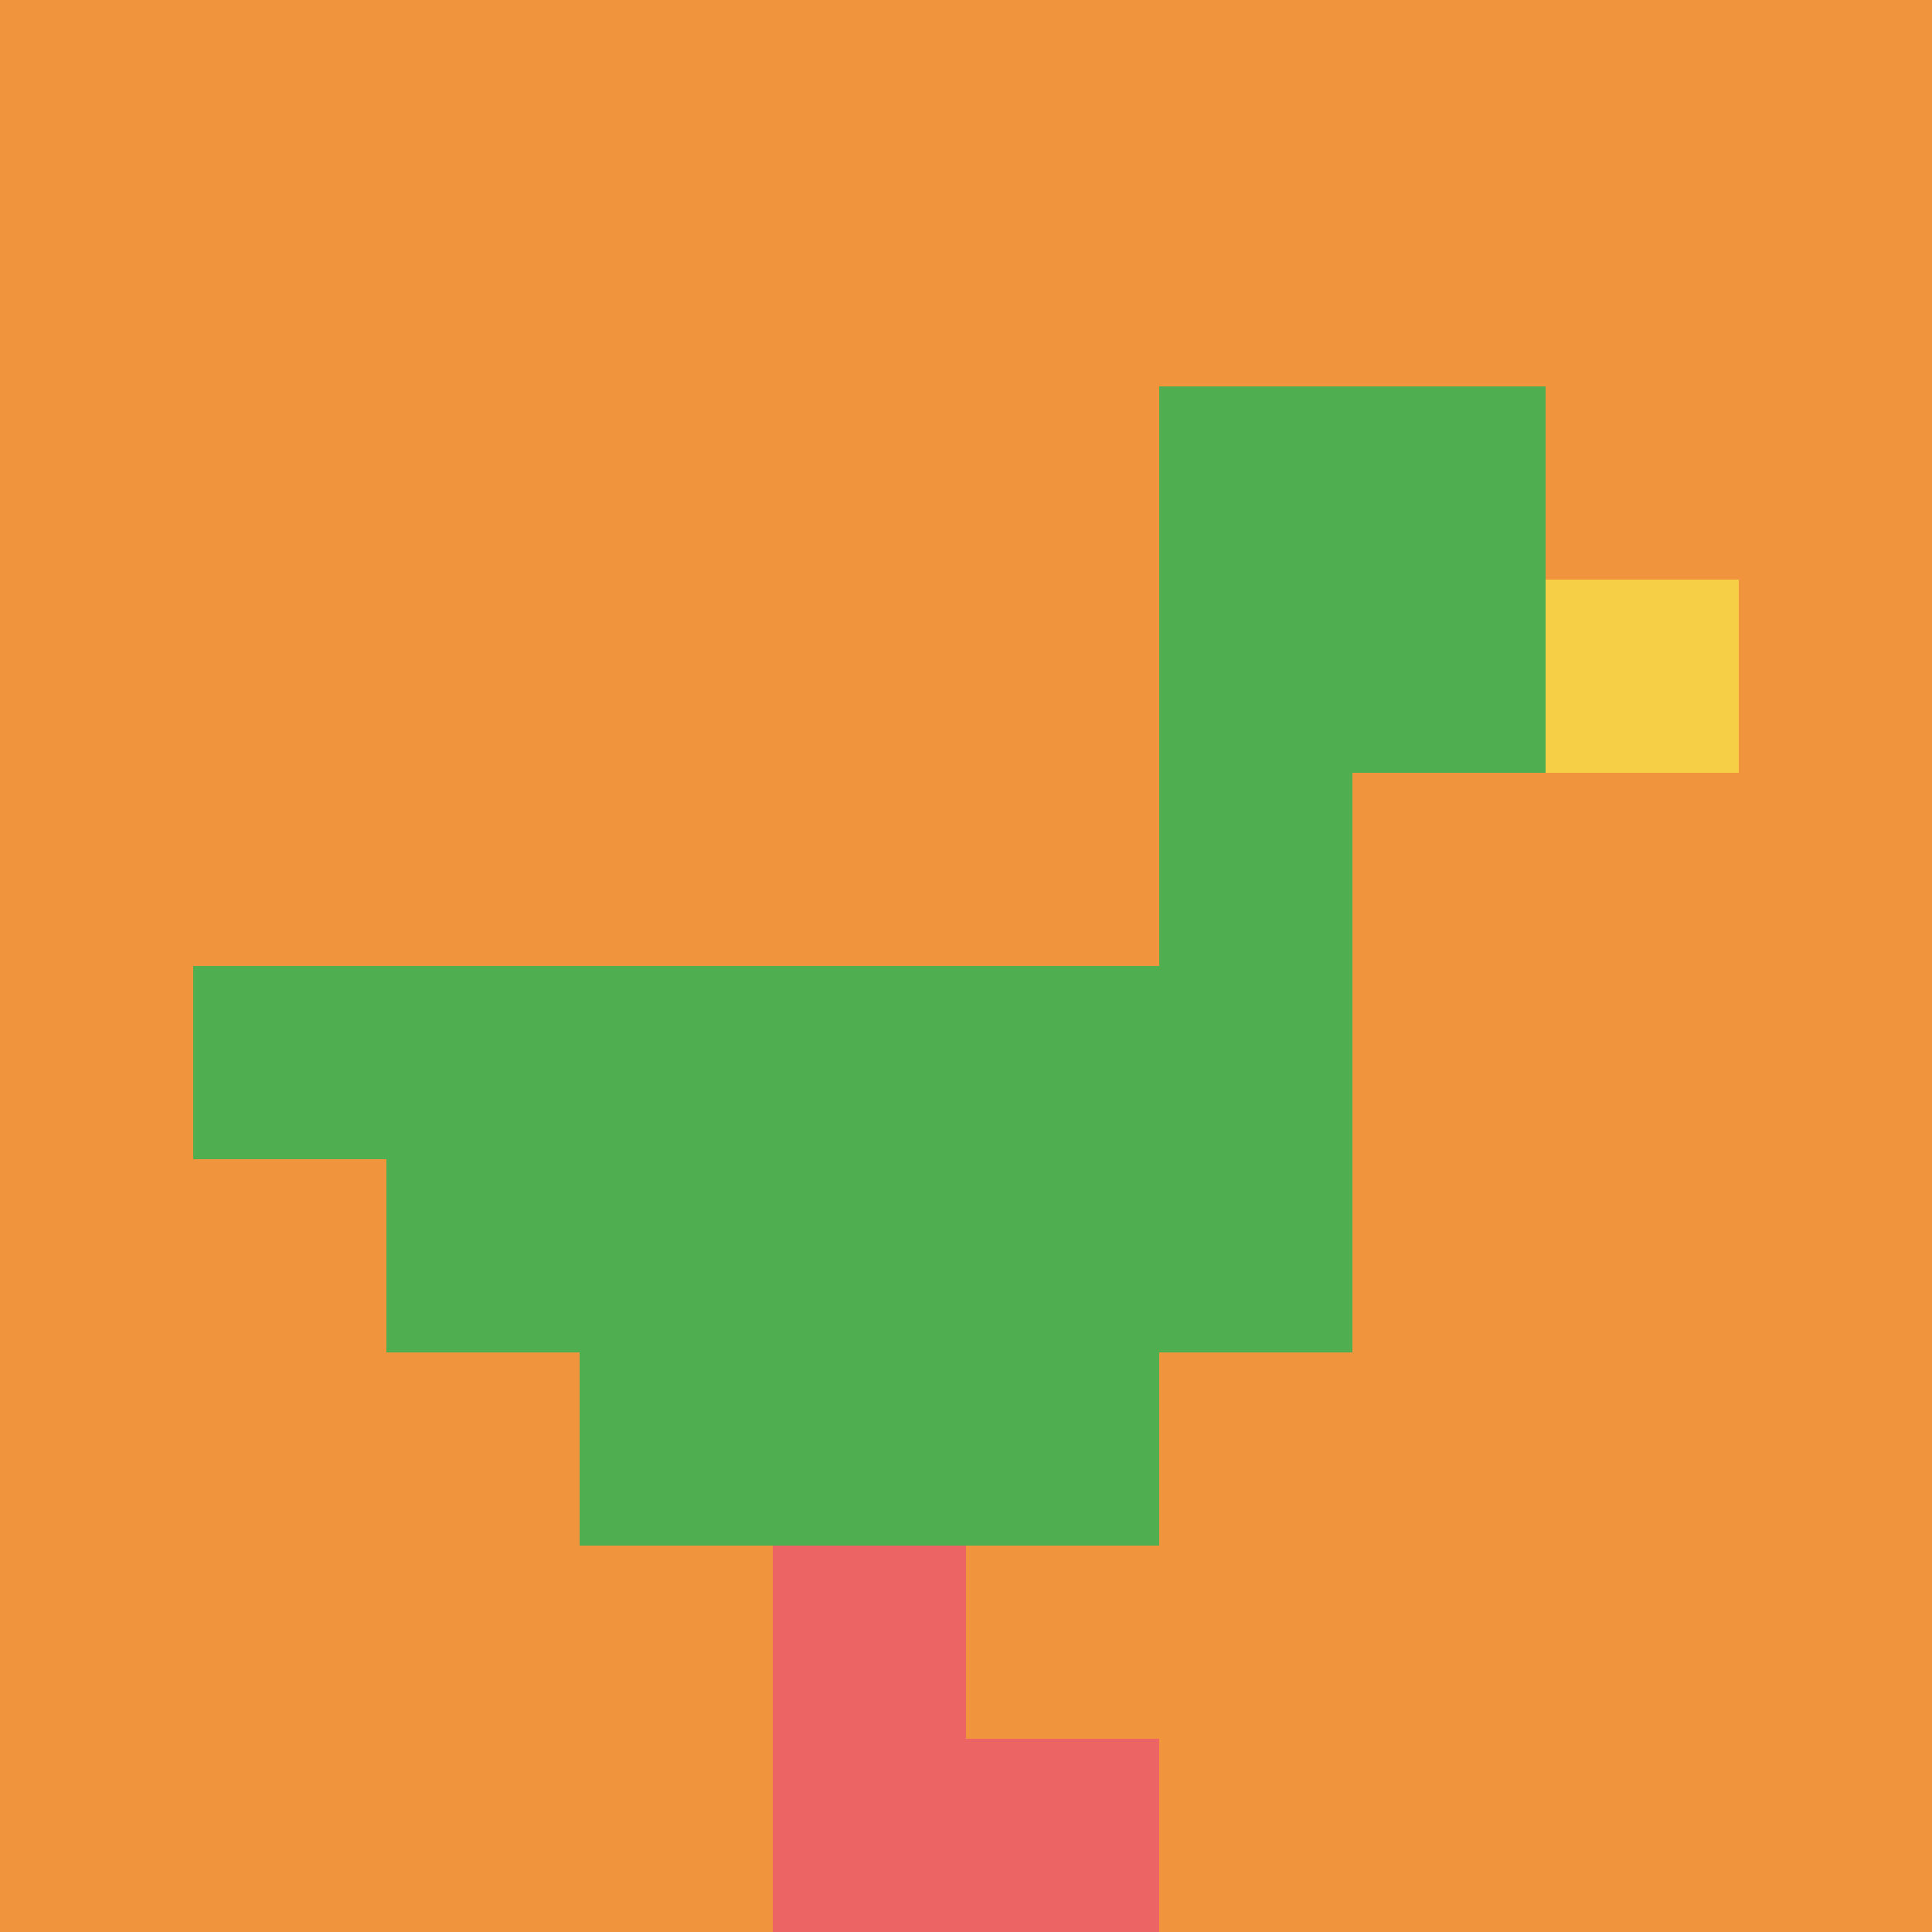
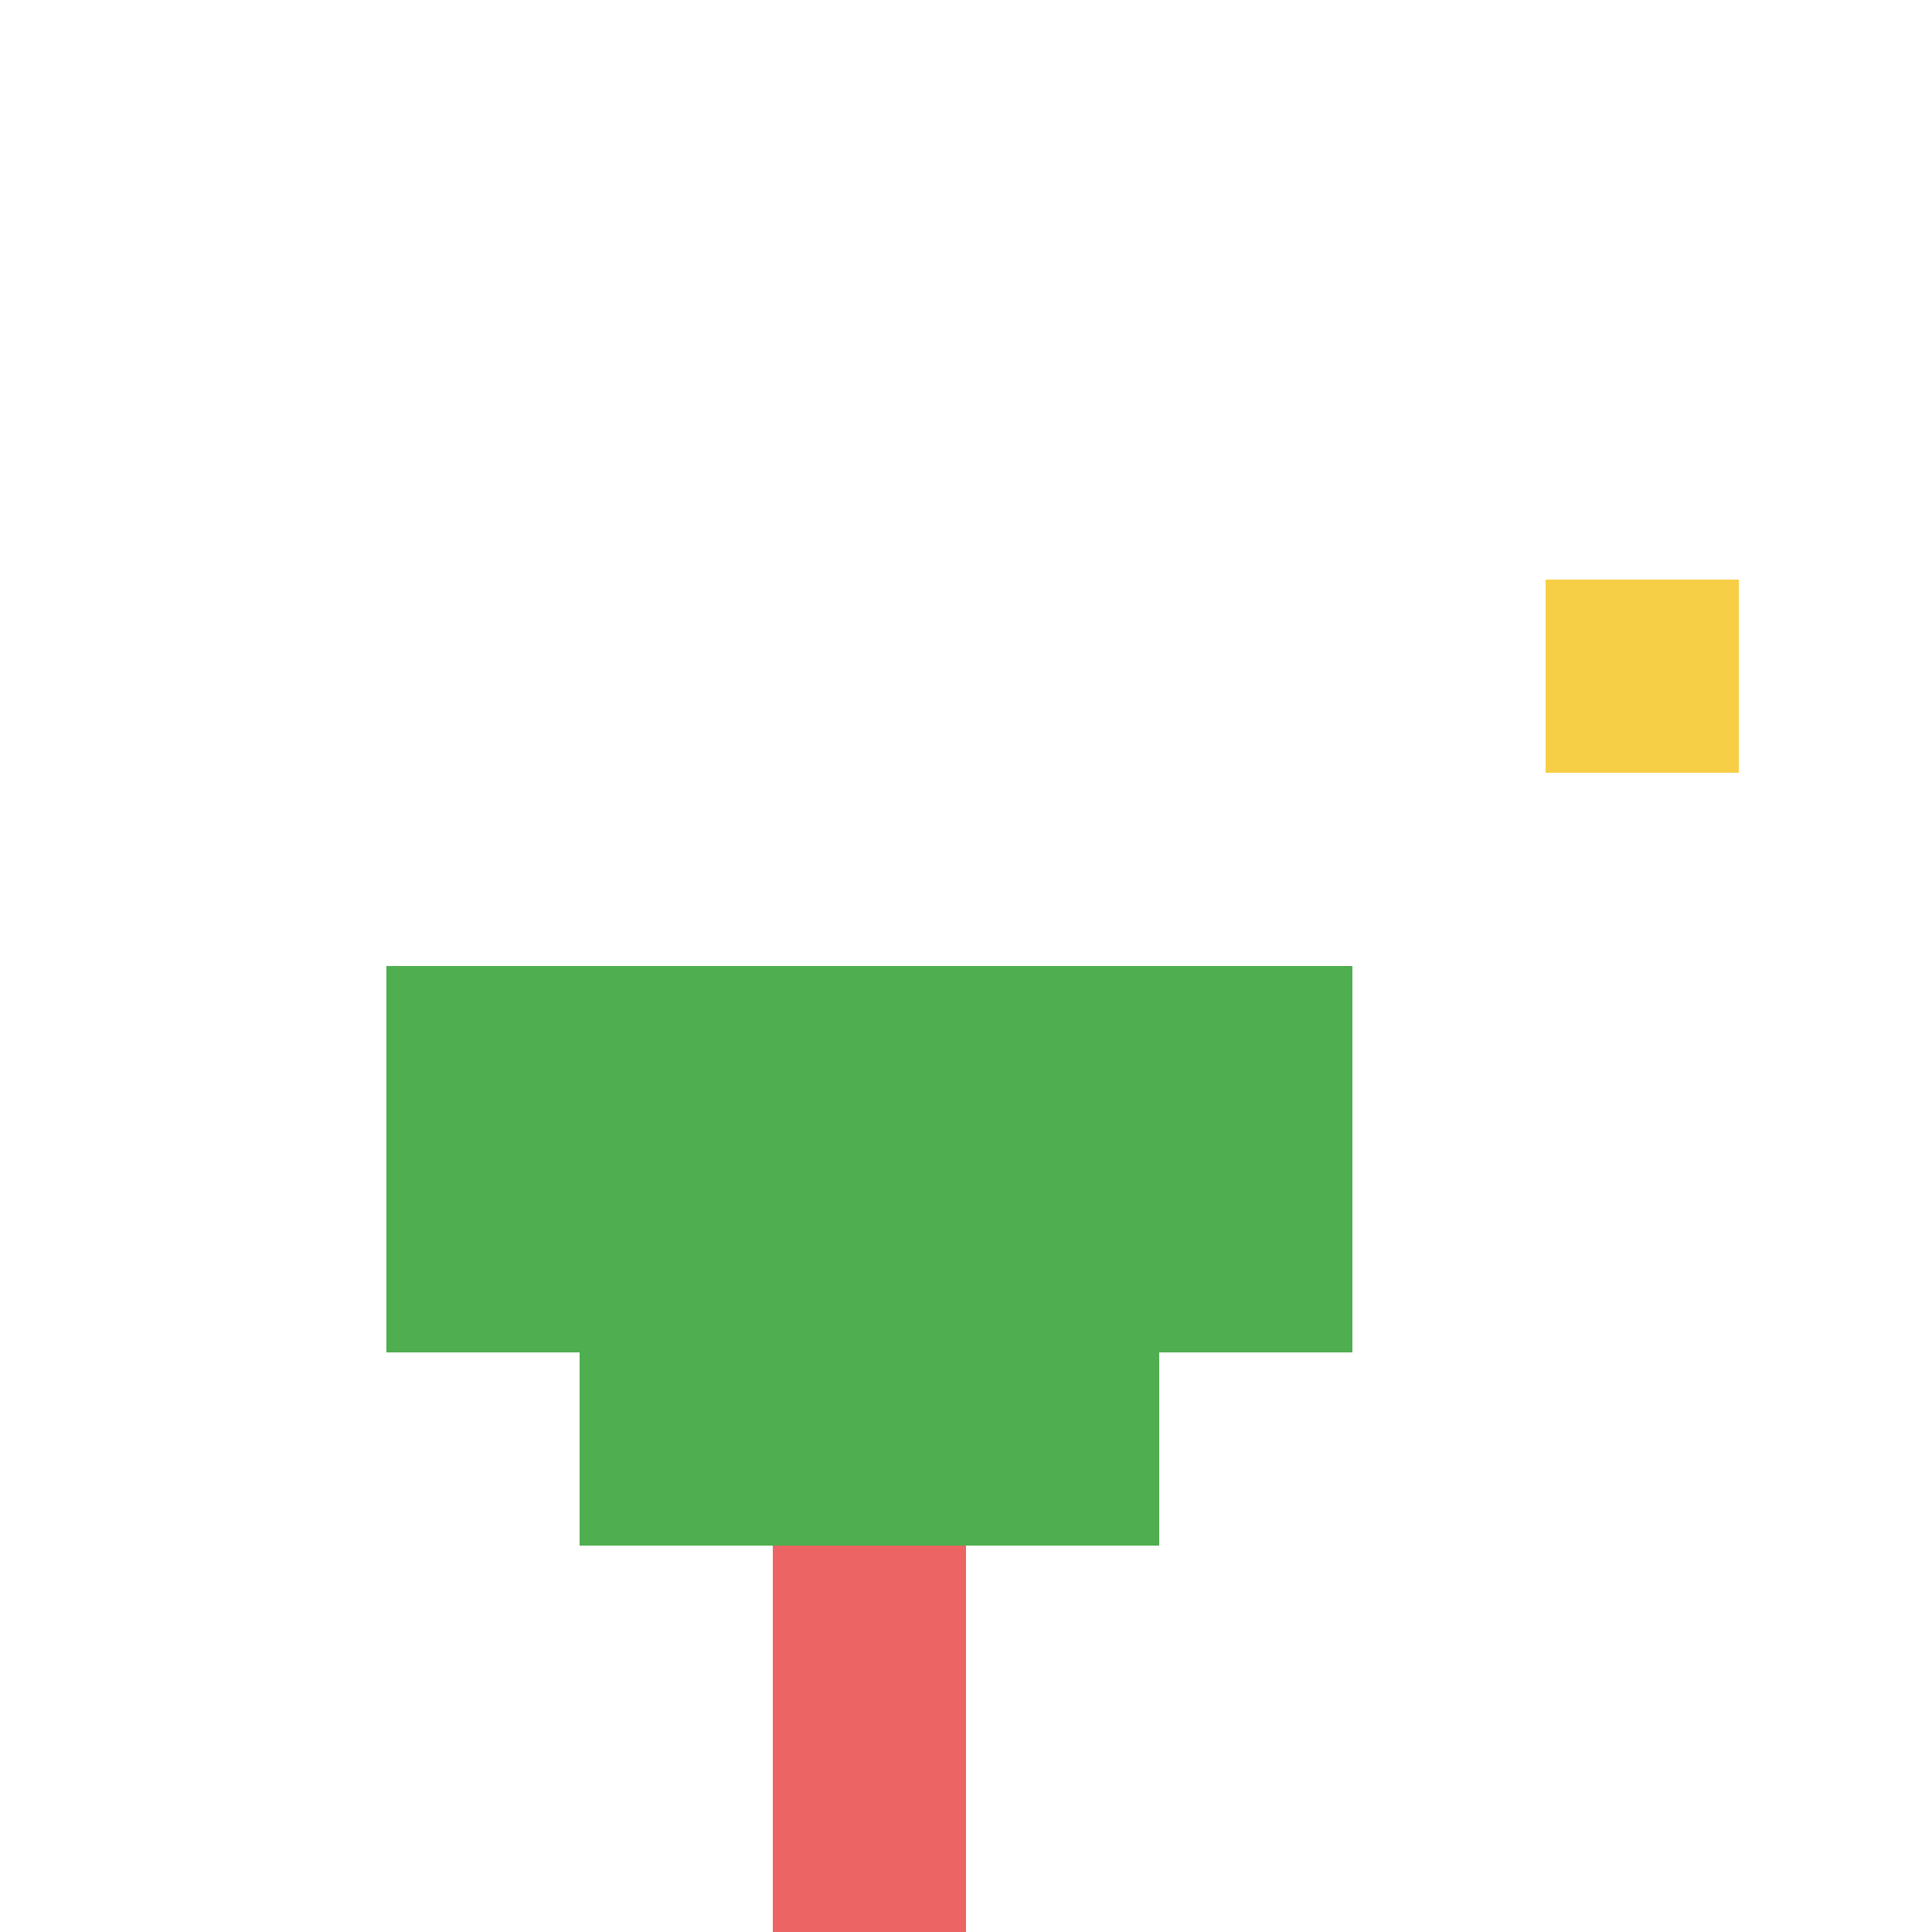
<svg xmlns="http://www.w3.org/2000/svg" version="1.1" width="912" height="912">
  <title>'goose-pfp-435481' by Dmitri Cherniak</title>
  <desc>seed=435481
backgroundColor=#ffffff
padding=20
innerPadding=0
timeout=500
dimension=1
border=false
Save=function(){return n.handleSave()}
frame=51

Rendered at Sun Sep 15 2024 21:53:47 GMT+0800 (中国标准时间)
Generated in &lt;1ms
</desc>
  <defs />
  <rect width="100%" height="100%" fill="#ffffff" />
  <g>
    <g id="0-0">
-       <rect x="0" y="0" height="912" width="912" fill="#F0943E" />
      <g>
-         <rect id="0-0-6-2-2-2" x="547.2" y="182.4" width="182.4" height="182.4" fill="#4FAE4F" />
-         <rect id="0-0-6-2-1-4" x="547.2" y="182.4" width="91.2" height="364.8" fill="#4FAE4F" />
-         <rect id="0-0-1-5-5-1" x="91.2" y="456" width="456" height="91.2" fill="#4FAE4F" />
        <rect id="0-0-2-5-5-2" x="182.4" y="456" width="456" height="182.4" fill="#4FAE4F" />
        <rect id="0-0-3-5-3-3" x="273.6" y="456" width="273.6" height="273.6" fill="#4FAE4F" />
        <rect id="0-0-8-3-1-1" x="729.6" y="273.6" width="91.2" height="91.2" fill="#F7CF46" />
        <rect id="0-0-4-8-1-2" x="364.8" y="729.6" width="91.2" height="182.4" fill="#EC6463" />
-         <rect id="0-0-4-9-2-1" x="364.8" y="820.8" width="182.4" height="91.2" fill="#EC6463" />
      </g>
      <rect x="0" y="0" stroke="white" stroke-width="0" height="912" width="912" fill="none" />
    </g>
  </g>
</svg>